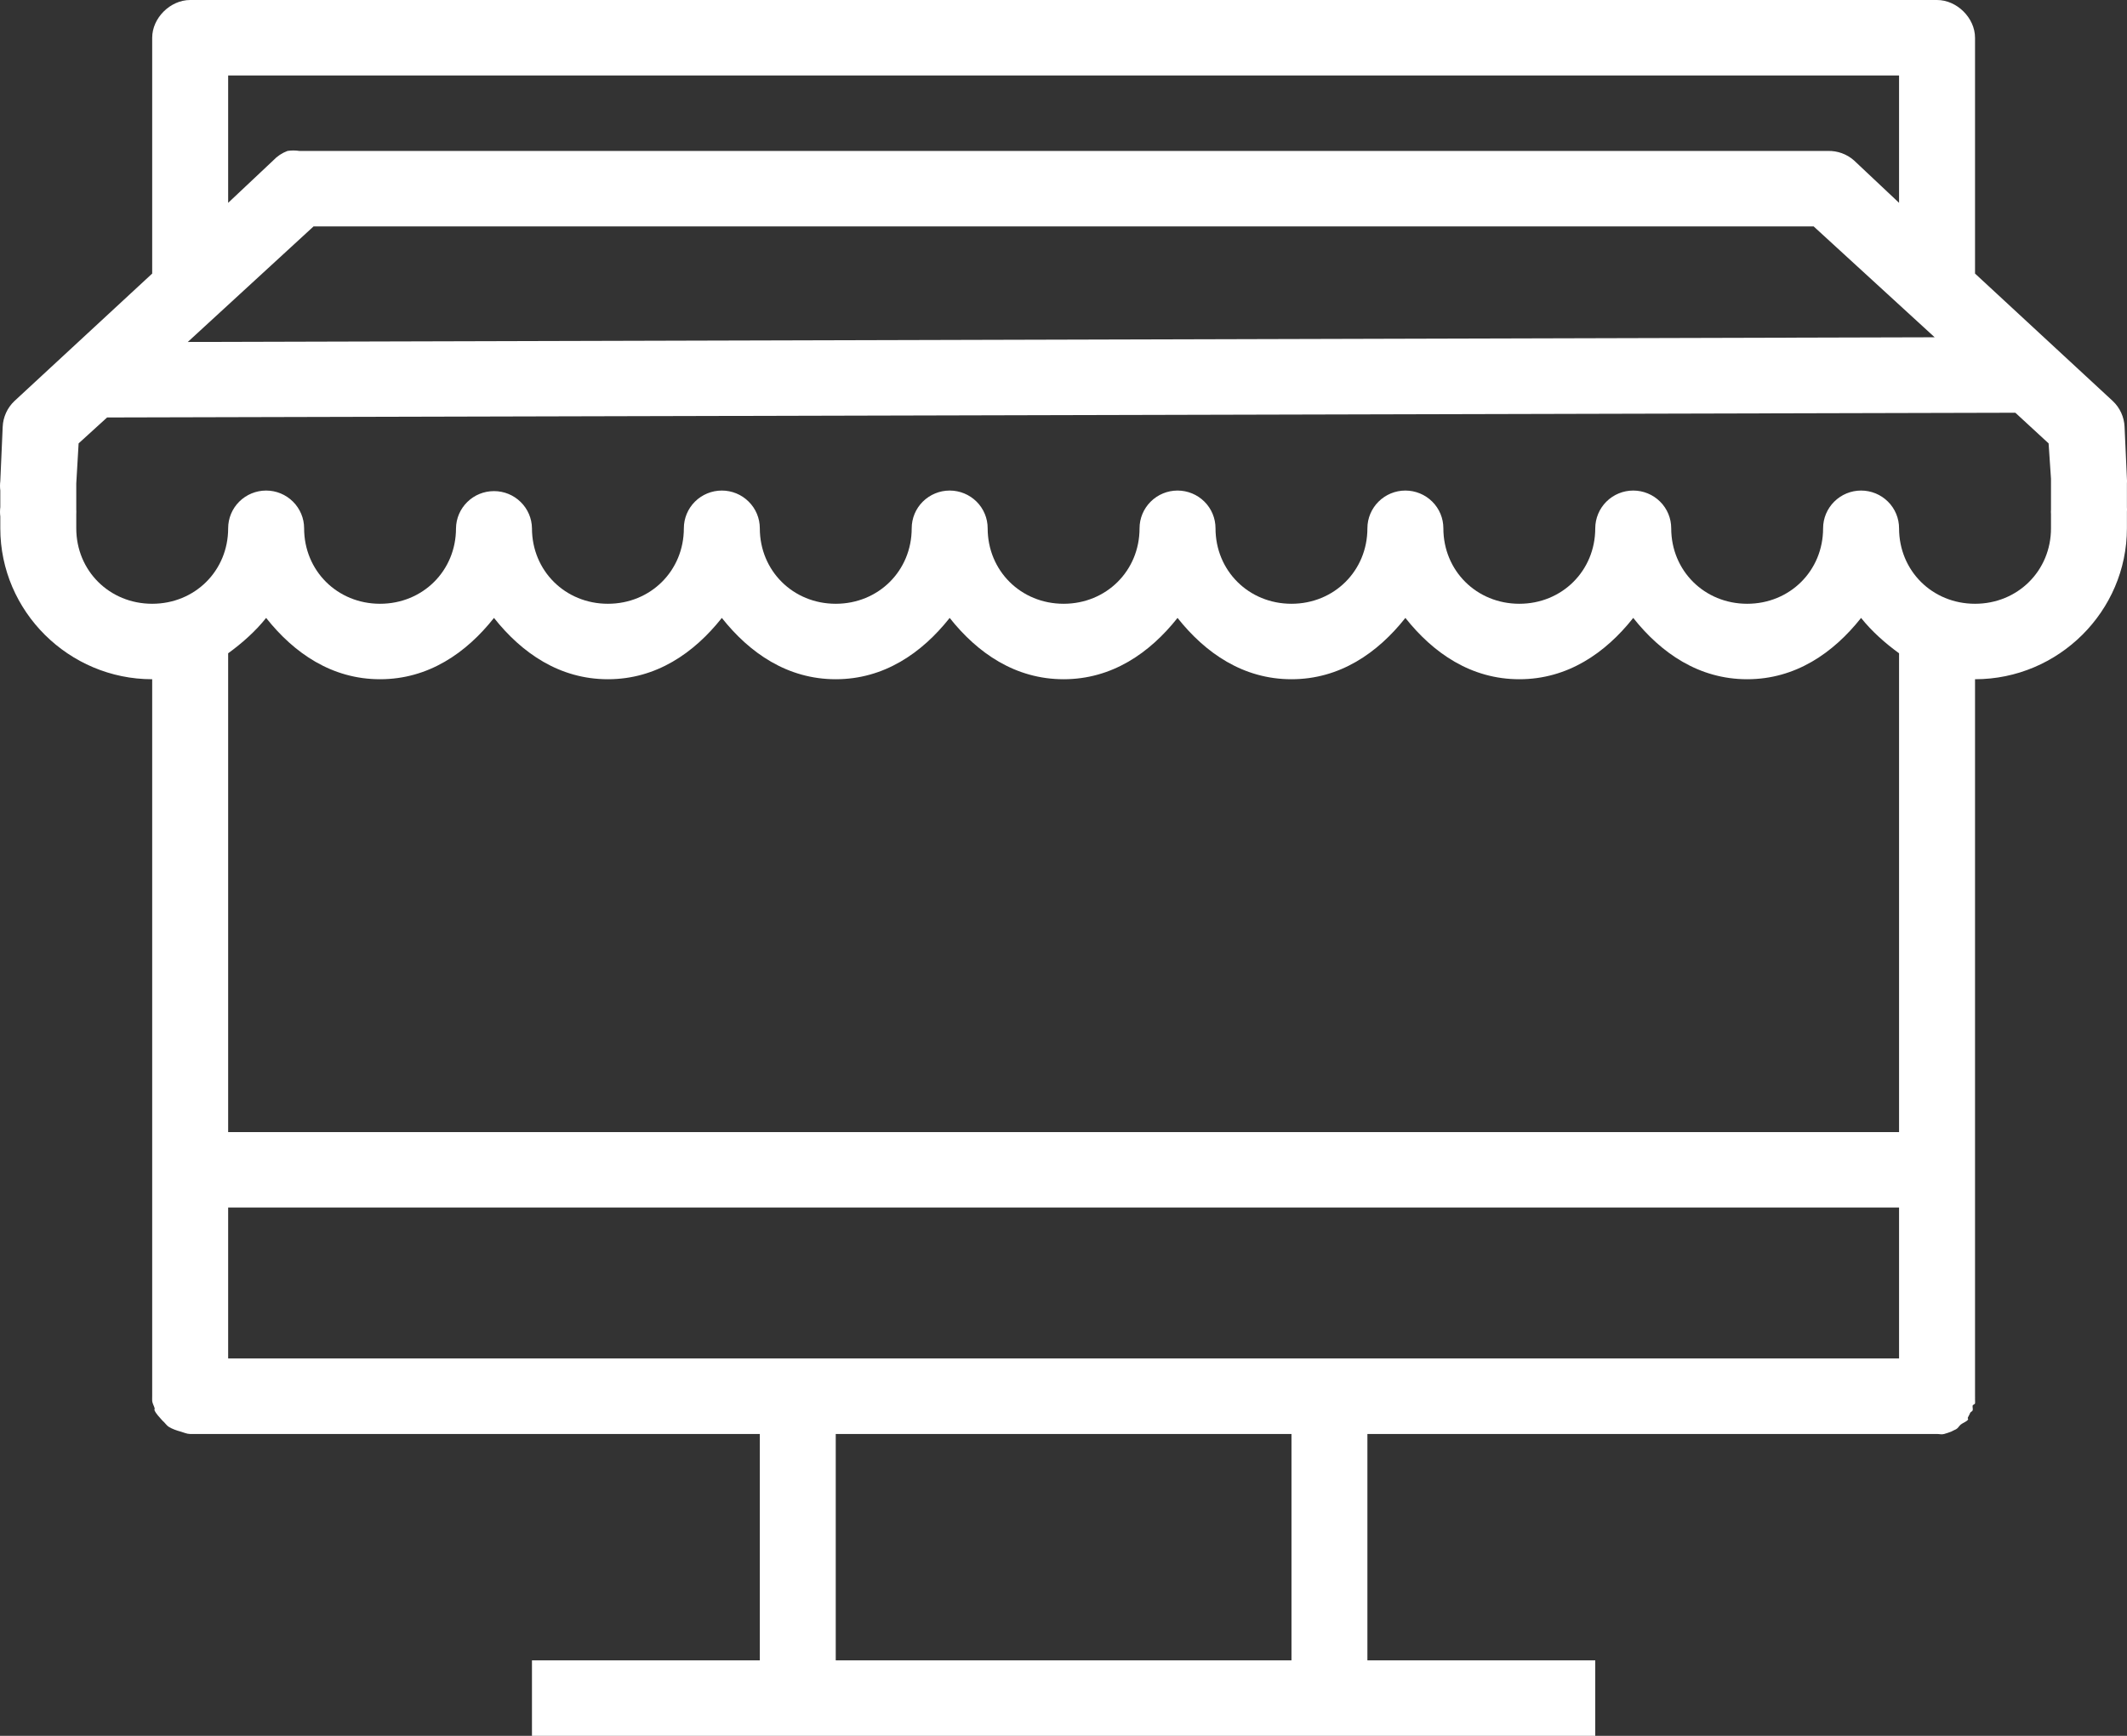
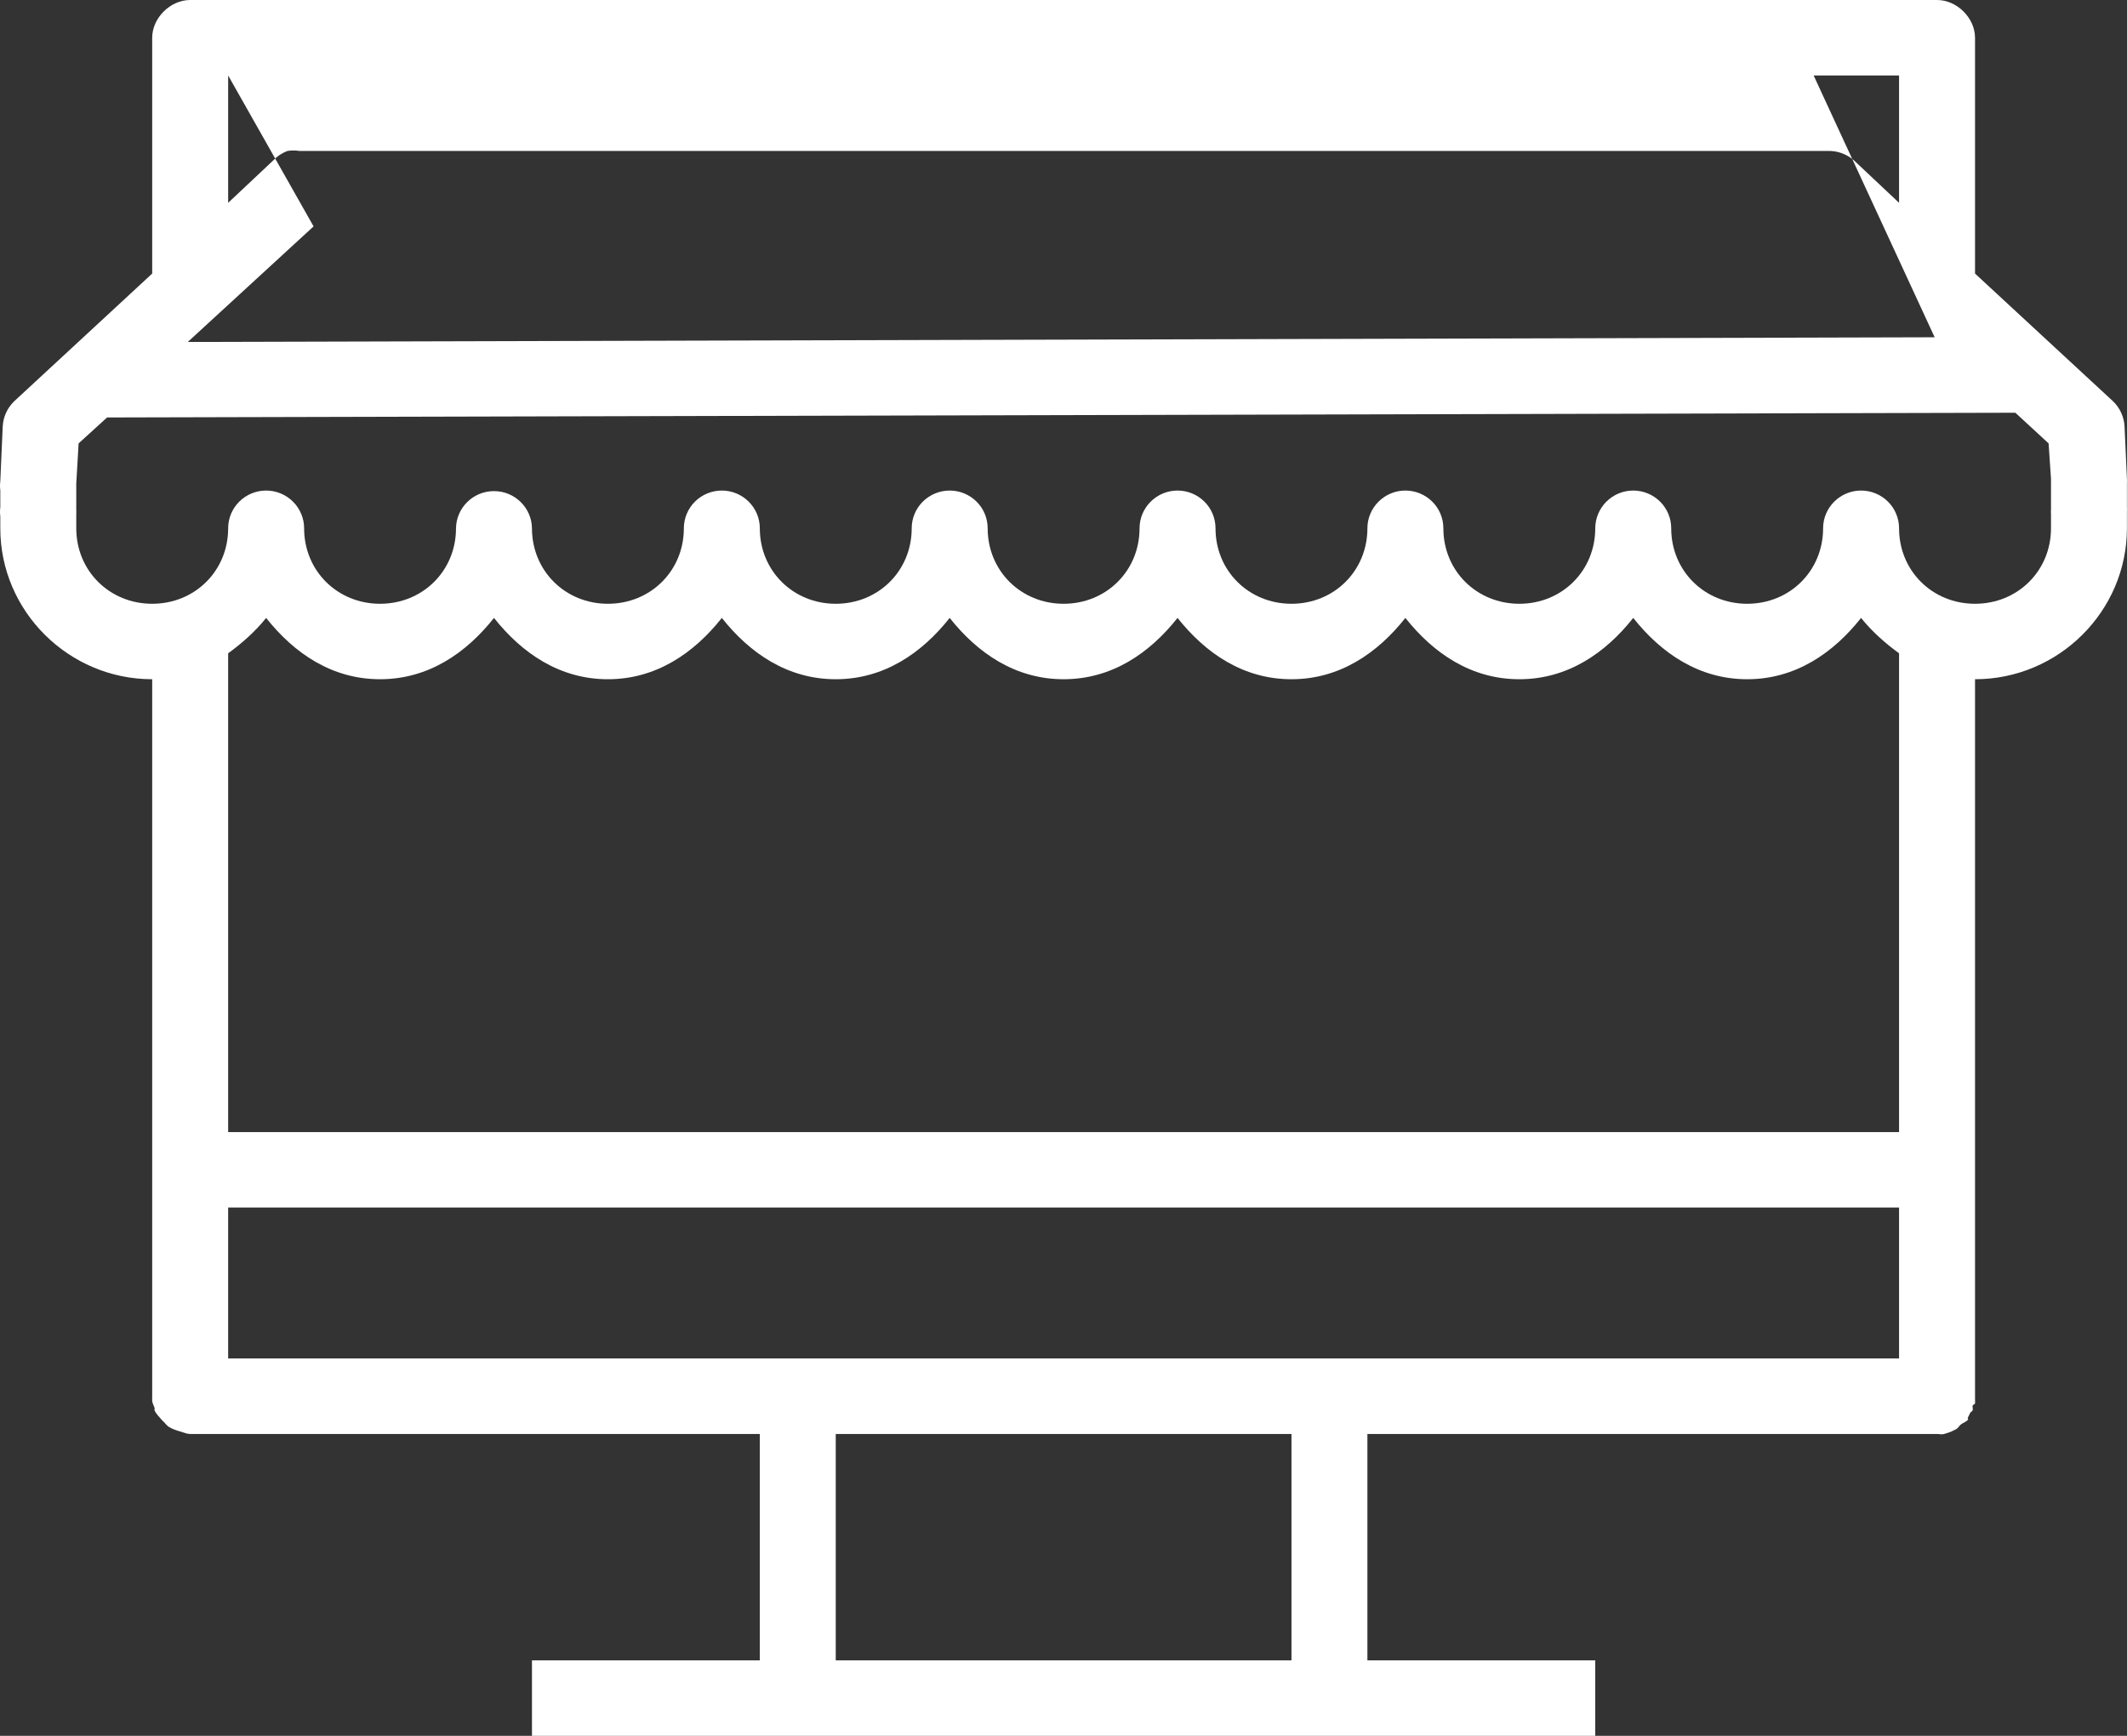
<svg xmlns="http://www.w3.org/2000/svg" width="49" height="40" viewBox="0 0 49 40" fill="none">
  <rect x="0" y="0" width="49" height="40" fill="#333333" stroke="none" />
-   <path d="M4.381 0C3.923 0 3.506 0.414 3.506 0.87V3.587V6.304L0.335 9.239C0.169 9.395 0.071 9.61 0.062 9.837L0.007 11.087C-0.002 11.159 -0.002 11.232 0.007 11.304V11.685C-0.002 11.757 -0.002 11.83 0.007 11.902V12.174C0.007 14.086 1.583 15.652 3.506 15.652V16.522V32.174C3.506 32.203 3.504 32.253 3.506 32.283C3.512 32.34 3.544 32.39 3.561 32.446C3.57 32.474 3.549 32.474 3.561 32.5C3.595 32.58 3.669 32.651 3.725 32.717C3.744 32.74 3.758 32.751 3.78 32.772C3.821 32.812 3.84 32.849 3.889 32.88C3.963 32.927 4.078 32.967 4.162 32.989C4.238 33.01 4.303 33.044 4.381 33.044H17.504V38.261H12.255V40H18.215H30.791H36.75V38.261H31.501V33.044H44.624C44.682 33.044 44.731 33.061 44.788 33.044C44.845 33.026 44.898 33.012 44.952 32.989C44.979 32.972 45.036 32.949 45.062 32.935C45.112 32.907 45.127 32.864 45.171 32.826C45.216 32.79 45.298 32.763 45.335 32.717C45.352 32.695 45.32 32.687 45.335 32.663C45.351 32.639 45.376 32.58 45.389 32.554C45.404 32.528 45.433 32.528 45.444 32.5C45.455 32.474 45.437 32.419 45.444 32.391C45.451 32.364 45.495 32.365 45.499 32.337C45.504 32.309 45.497 32.256 45.499 32.228C45.501 32.207 45.499 32.195 45.499 32.174V16.522V15.652C47.422 15.652 48.998 14.086 48.998 12.174V11.902V11.793C49.001 11.757 49.001 11.721 48.998 11.685V11.196V11.141C49.001 11.105 49.001 11.069 48.998 11.033L48.944 9.837C48.935 9.61 48.837 9.395 48.67 9.239L45.499 6.304V0.87C45.499 0.414 45.082 0 44.624 0H32.595H28.275H4.381ZM5.256 1.739H28.275H32.595H43.749V4.674L42.71 3.696C42.545 3.55 42.33 3.473 42.109 3.478H22.862H22.643H20.292H6.896C6.806 3.464 6.713 3.464 6.623 3.478C6.498 3.525 6.386 3.599 6.295 3.696L5.256 4.674V3.424V1.739ZM7.224 5.217H20.511H22.643H22.753H41.781L44.569 7.772L4.326 7.88L7.224 5.217ZM46.428 9.511L47.194 10.217L47.249 11.033C47.248 11.051 47.248 11.069 47.249 11.087V11.196V11.685V11.739C47.246 11.775 47.246 11.812 47.249 11.848V11.902V12.174C47.249 13.152 46.483 13.913 45.499 13.913C44.514 13.913 43.749 13.152 43.749 12.174C43.749 11.943 43.657 11.722 43.493 11.559C43.329 11.396 43.106 11.304 42.874 11.304C42.642 11.304 42.42 11.396 42.256 11.559C42.092 11.722 41.999 11.943 41.999 12.174C41.999 13.152 41.234 13.913 40.25 13.913C39.265 13.913 38.5 13.152 38.5 12.174C38.5 11.943 38.408 11.722 38.244 11.559C38.08 11.396 37.857 11.304 37.625 11.304C37.393 11.304 37.171 11.396 37.007 11.559C36.843 11.722 36.751 11.943 36.75 12.174C36.75 13.152 35.985 13.913 35.001 13.913C34.016 13.913 33.251 13.152 33.251 12.174C33.251 11.943 33.159 11.722 32.995 11.559C32.831 11.396 32.608 11.304 32.376 11.304C32.144 11.304 31.922 11.396 31.758 11.559C31.594 11.722 31.501 11.943 31.501 12.174C31.501 13.152 30.736 13.913 29.752 13.913C28.767 13.913 28.002 13.152 28.002 12.174C28.002 11.943 27.91 11.722 27.746 11.559C27.582 11.396 27.359 11.304 27.127 11.304C26.895 11.304 26.673 11.396 26.509 11.559C26.345 11.722 26.252 11.943 26.252 12.174C26.252 13.152 25.487 13.913 24.503 13.913C23.518 13.913 22.753 13.152 22.753 12.174C22.753 11.943 22.661 11.722 22.497 11.559C22.333 11.396 22.11 11.304 21.878 11.304C21.646 11.304 21.424 11.396 21.259 11.559C21.095 11.722 21.003 11.943 21.003 12.174C21.003 13.152 20.238 13.913 19.253 13.913C18.269 13.913 17.504 13.152 17.504 12.174C17.504 11.943 17.412 11.722 17.247 11.559C17.084 11.396 16.861 11.304 16.629 11.304C16.397 11.304 16.174 11.396 16.01 11.559C15.846 11.722 15.754 11.943 15.754 12.174C15.754 13.152 14.989 13.913 14.004 13.913C13.02 13.913 12.255 13.152 12.255 12.174C12.252 11.945 12.158 11.727 11.994 11.567C11.83 11.406 11.61 11.317 11.38 11.317C11.15 11.317 10.929 11.406 10.766 11.567C10.602 11.727 10.508 11.945 10.505 12.174C10.505 13.152 9.74 13.913 8.755 13.913C7.771 13.913 7.006 13.152 7.006 12.174C7.006 11.943 6.913 11.722 6.749 11.559C6.585 11.396 6.363 11.304 6.131 11.304C5.899 11.304 5.676 11.396 5.512 11.559C5.348 11.722 5.256 11.943 5.256 12.174C5.256 13.152 4.491 13.913 3.506 13.913C2.522 13.913 1.757 13.152 1.757 12.174V11.902V11.848C1.759 11.812 1.759 11.775 1.757 11.739V11.685V11.304V11.141L1.811 10.217L2.467 9.62L46.428 9.511ZM6.131 14.239C6.773 15.05 7.644 15.652 8.755 15.652C9.867 15.652 10.738 15.05 11.38 14.239C12.022 15.05 12.893 15.652 14.004 15.652C15.116 15.652 15.987 15.05 16.629 14.239C17.271 15.05 18.142 15.652 19.253 15.652C20.365 15.652 21.236 15.05 21.878 14.239C22.52 15.05 23.391 15.652 24.503 15.652C25.614 15.652 26.485 15.05 27.127 14.239C27.77 15.05 28.64 15.652 29.752 15.652C30.863 15.652 31.734 15.05 32.376 14.239C33.019 15.05 33.889 15.652 35.001 15.652C36.112 15.652 36.983 15.05 37.625 14.239C38.268 15.05 39.138 15.652 40.25 15.652C41.361 15.652 42.232 15.05 42.874 14.239C43.12 14.549 43.436 14.827 43.749 15.054V15.652V26.087H5.256V16.522V15.652V15.054C5.569 14.827 5.885 14.549 6.131 14.239ZM5.256 27.826H43.749V31.304H5.256V27.826ZM19.253 33.044H29.752V38.261H19.253V33.044Z" fill="white" />
+   <path d="M4.381 0C3.923 0 3.506 0.414 3.506 0.87V3.587V6.304L0.335 9.239C0.169 9.395 0.071 9.61 0.062 9.837L0.007 11.087C-0.002 11.159 -0.002 11.232 0.007 11.304V11.685C-0.002 11.757 -0.002 11.83 0.007 11.902V12.174C0.007 14.086 1.583 15.652 3.506 15.652V16.522V32.174C3.506 32.203 3.504 32.253 3.506 32.283C3.512 32.34 3.544 32.39 3.561 32.446C3.57 32.474 3.549 32.474 3.561 32.5C3.595 32.58 3.669 32.651 3.725 32.717C3.744 32.74 3.758 32.751 3.78 32.772C3.821 32.812 3.84 32.849 3.889 32.88C3.963 32.927 4.078 32.967 4.162 32.989C4.238 33.01 4.303 33.044 4.381 33.044H17.504V38.261H12.255V40H18.215H30.791H36.75V38.261H31.501V33.044H44.624C44.682 33.044 44.731 33.061 44.788 33.044C44.845 33.026 44.898 33.012 44.952 32.989C44.979 32.972 45.036 32.949 45.062 32.935C45.112 32.907 45.127 32.864 45.171 32.826C45.216 32.79 45.298 32.763 45.335 32.717C45.352 32.695 45.32 32.687 45.335 32.663C45.351 32.639 45.376 32.58 45.389 32.554C45.404 32.528 45.433 32.528 45.444 32.5C45.455 32.474 45.437 32.419 45.444 32.391C45.451 32.364 45.495 32.365 45.499 32.337C45.504 32.309 45.497 32.256 45.499 32.228C45.501 32.207 45.499 32.195 45.499 32.174V16.522V15.652C47.422 15.652 48.998 14.086 48.998 12.174V11.902V11.793C49.001 11.757 49.001 11.721 48.998 11.685V11.196V11.141C49.001 11.105 49.001 11.069 48.998 11.033L48.944 9.837C48.935 9.61 48.837 9.395 48.67 9.239L45.499 6.304V0.87C45.499 0.414 45.082 0 44.624 0H32.595H28.275H4.381ZM5.256 1.739H28.275H32.595H43.749V4.674L42.71 3.696C42.545 3.55 42.33 3.473 42.109 3.478H22.862H22.643H20.292H6.896C6.806 3.464 6.713 3.464 6.623 3.478C6.498 3.525 6.386 3.599 6.295 3.696L5.256 4.674V3.424V1.739ZH20.511H22.643H22.753H41.781L44.569 7.772L4.326 7.88L7.224 5.217ZM46.428 9.511L47.194 10.217L47.249 11.033C47.248 11.051 47.248 11.069 47.249 11.087V11.196V11.685V11.739C47.246 11.775 47.246 11.812 47.249 11.848V11.902V12.174C47.249 13.152 46.483 13.913 45.499 13.913C44.514 13.913 43.749 13.152 43.749 12.174C43.749 11.943 43.657 11.722 43.493 11.559C43.329 11.396 43.106 11.304 42.874 11.304C42.642 11.304 42.42 11.396 42.256 11.559C42.092 11.722 41.999 11.943 41.999 12.174C41.999 13.152 41.234 13.913 40.25 13.913C39.265 13.913 38.5 13.152 38.5 12.174C38.5 11.943 38.408 11.722 38.244 11.559C38.08 11.396 37.857 11.304 37.625 11.304C37.393 11.304 37.171 11.396 37.007 11.559C36.843 11.722 36.751 11.943 36.75 12.174C36.75 13.152 35.985 13.913 35.001 13.913C34.016 13.913 33.251 13.152 33.251 12.174C33.251 11.943 33.159 11.722 32.995 11.559C32.831 11.396 32.608 11.304 32.376 11.304C32.144 11.304 31.922 11.396 31.758 11.559C31.594 11.722 31.501 11.943 31.501 12.174C31.501 13.152 30.736 13.913 29.752 13.913C28.767 13.913 28.002 13.152 28.002 12.174C28.002 11.943 27.91 11.722 27.746 11.559C27.582 11.396 27.359 11.304 27.127 11.304C26.895 11.304 26.673 11.396 26.509 11.559C26.345 11.722 26.252 11.943 26.252 12.174C26.252 13.152 25.487 13.913 24.503 13.913C23.518 13.913 22.753 13.152 22.753 12.174C22.753 11.943 22.661 11.722 22.497 11.559C22.333 11.396 22.11 11.304 21.878 11.304C21.646 11.304 21.424 11.396 21.259 11.559C21.095 11.722 21.003 11.943 21.003 12.174C21.003 13.152 20.238 13.913 19.253 13.913C18.269 13.913 17.504 13.152 17.504 12.174C17.504 11.943 17.412 11.722 17.247 11.559C17.084 11.396 16.861 11.304 16.629 11.304C16.397 11.304 16.174 11.396 16.01 11.559C15.846 11.722 15.754 11.943 15.754 12.174C15.754 13.152 14.989 13.913 14.004 13.913C13.02 13.913 12.255 13.152 12.255 12.174C12.252 11.945 12.158 11.727 11.994 11.567C11.83 11.406 11.61 11.317 11.38 11.317C11.15 11.317 10.929 11.406 10.766 11.567C10.602 11.727 10.508 11.945 10.505 12.174C10.505 13.152 9.74 13.913 8.755 13.913C7.771 13.913 7.006 13.152 7.006 12.174C7.006 11.943 6.913 11.722 6.749 11.559C6.585 11.396 6.363 11.304 6.131 11.304C5.899 11.304 5.676 11.396 5.512 11.559C5.348 11.722 5.256 11.943 5.256 12.174C5.256 13.152 4.491 13.913 3.506 13.913C2.522 13.913 1.757 13.152 1.757 12.174V11.902V11.848C1.759 11.812 1.759 11.775 1.757 11.739V11.685V11.304V11.141L1.811 10.217L2.467 9.62L46.428 9.511ZM6.131 14.239C6.773 15.05 7.644 15.652 8.755 15.652C9.867 15.652 10.738 15.05 11.38 14.239C12.022 15.05 12.893 15.652 14.004 15.652C15.116 15.652 15.987 15.05 16.629 14.239C17.271 15.05 18.142 15.652 19.253 15.652C20.365 15.652 21.236 15.05 21.878 14.239C22.52 15.05 23.391 15.652 24.503 15.652C25.614 15.652 26.485 15.05 27.127 14.239C27.77 15.05 28.64 15.652 29.752 15.652C30.863 15.652 31.734 15.05 32.376 14.239C33.019 15.05 33.889 15.652 35.001 15.652C36.112 15.652 36.983 15.05 37.625 14.239C38.268 15.05 39.138 15.652 40.25 15.652C41.361 15.652 42.232 15.05 42.874 14.239C43.12 14.549 43.436 14.827 43.749 15.054V15.652V26.087H5.256V16.522V15.652V15.054C5.569 14.827 5.885 14.549 6.131 14.239ZM5.256 27.826H43.749V31.304H5.256V27.826ZM19.253 33.044H29.752V38.261H19.253V33.044Z" fill="white" />
</svg>